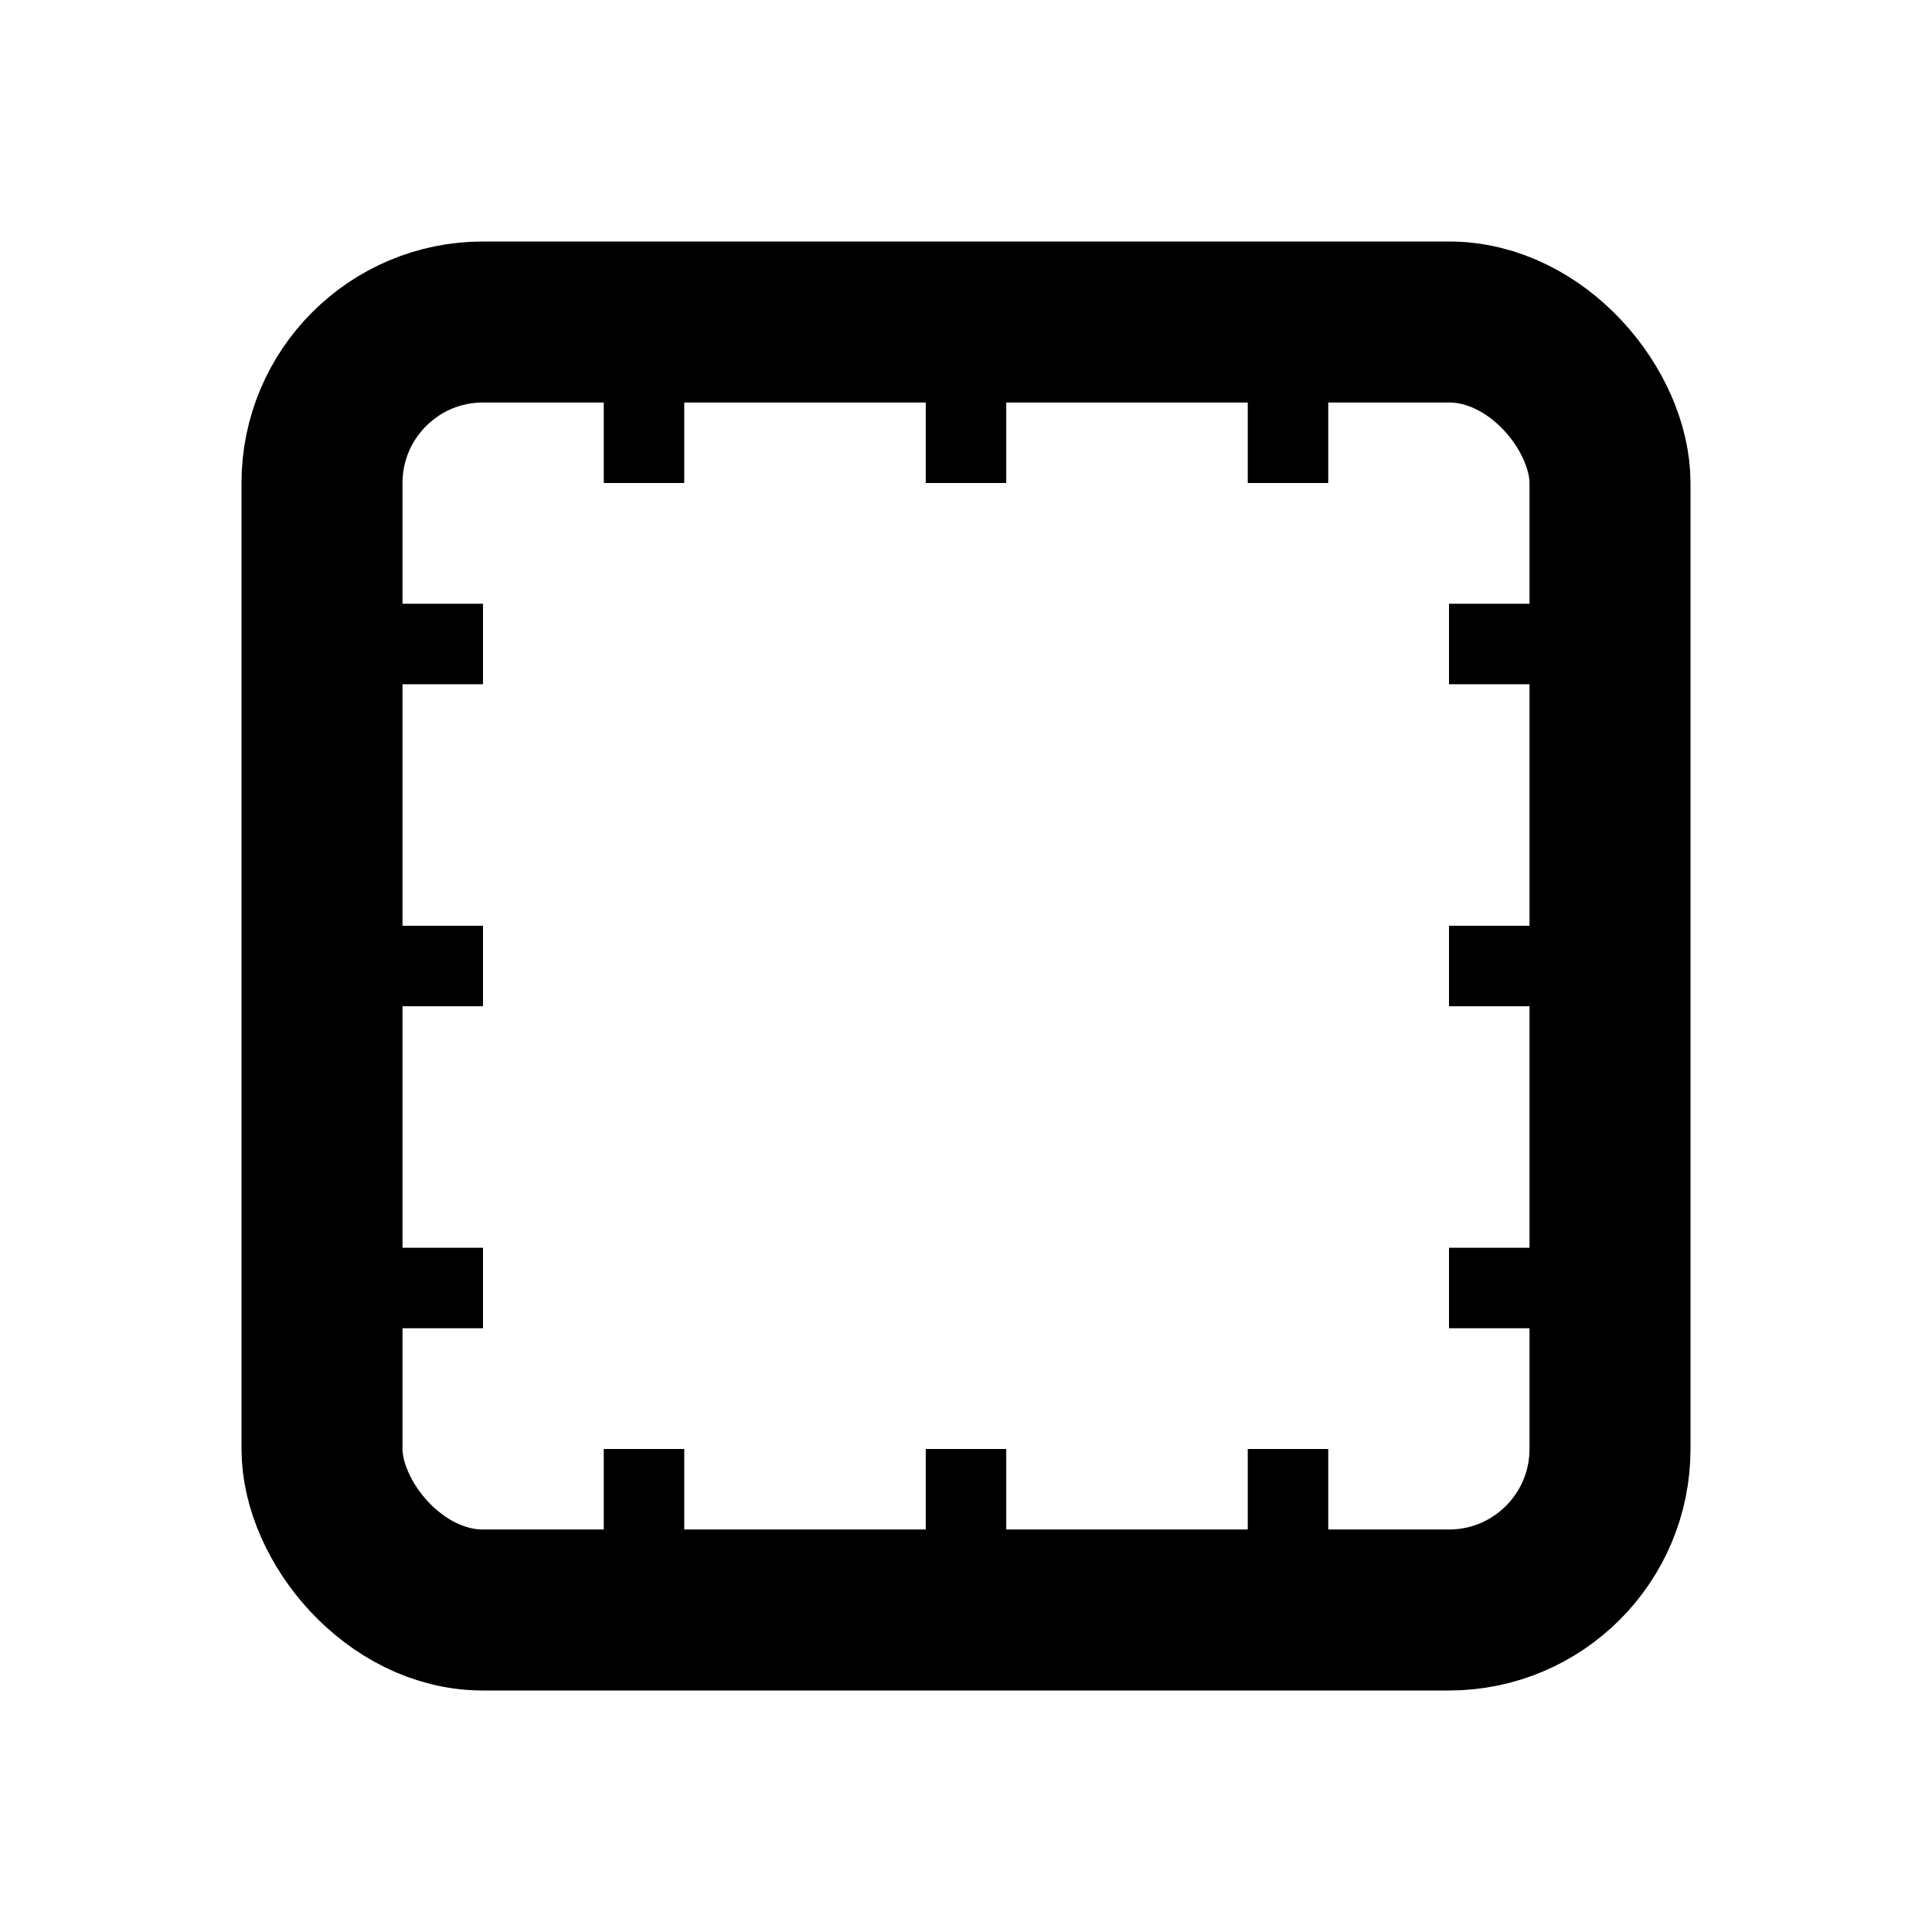
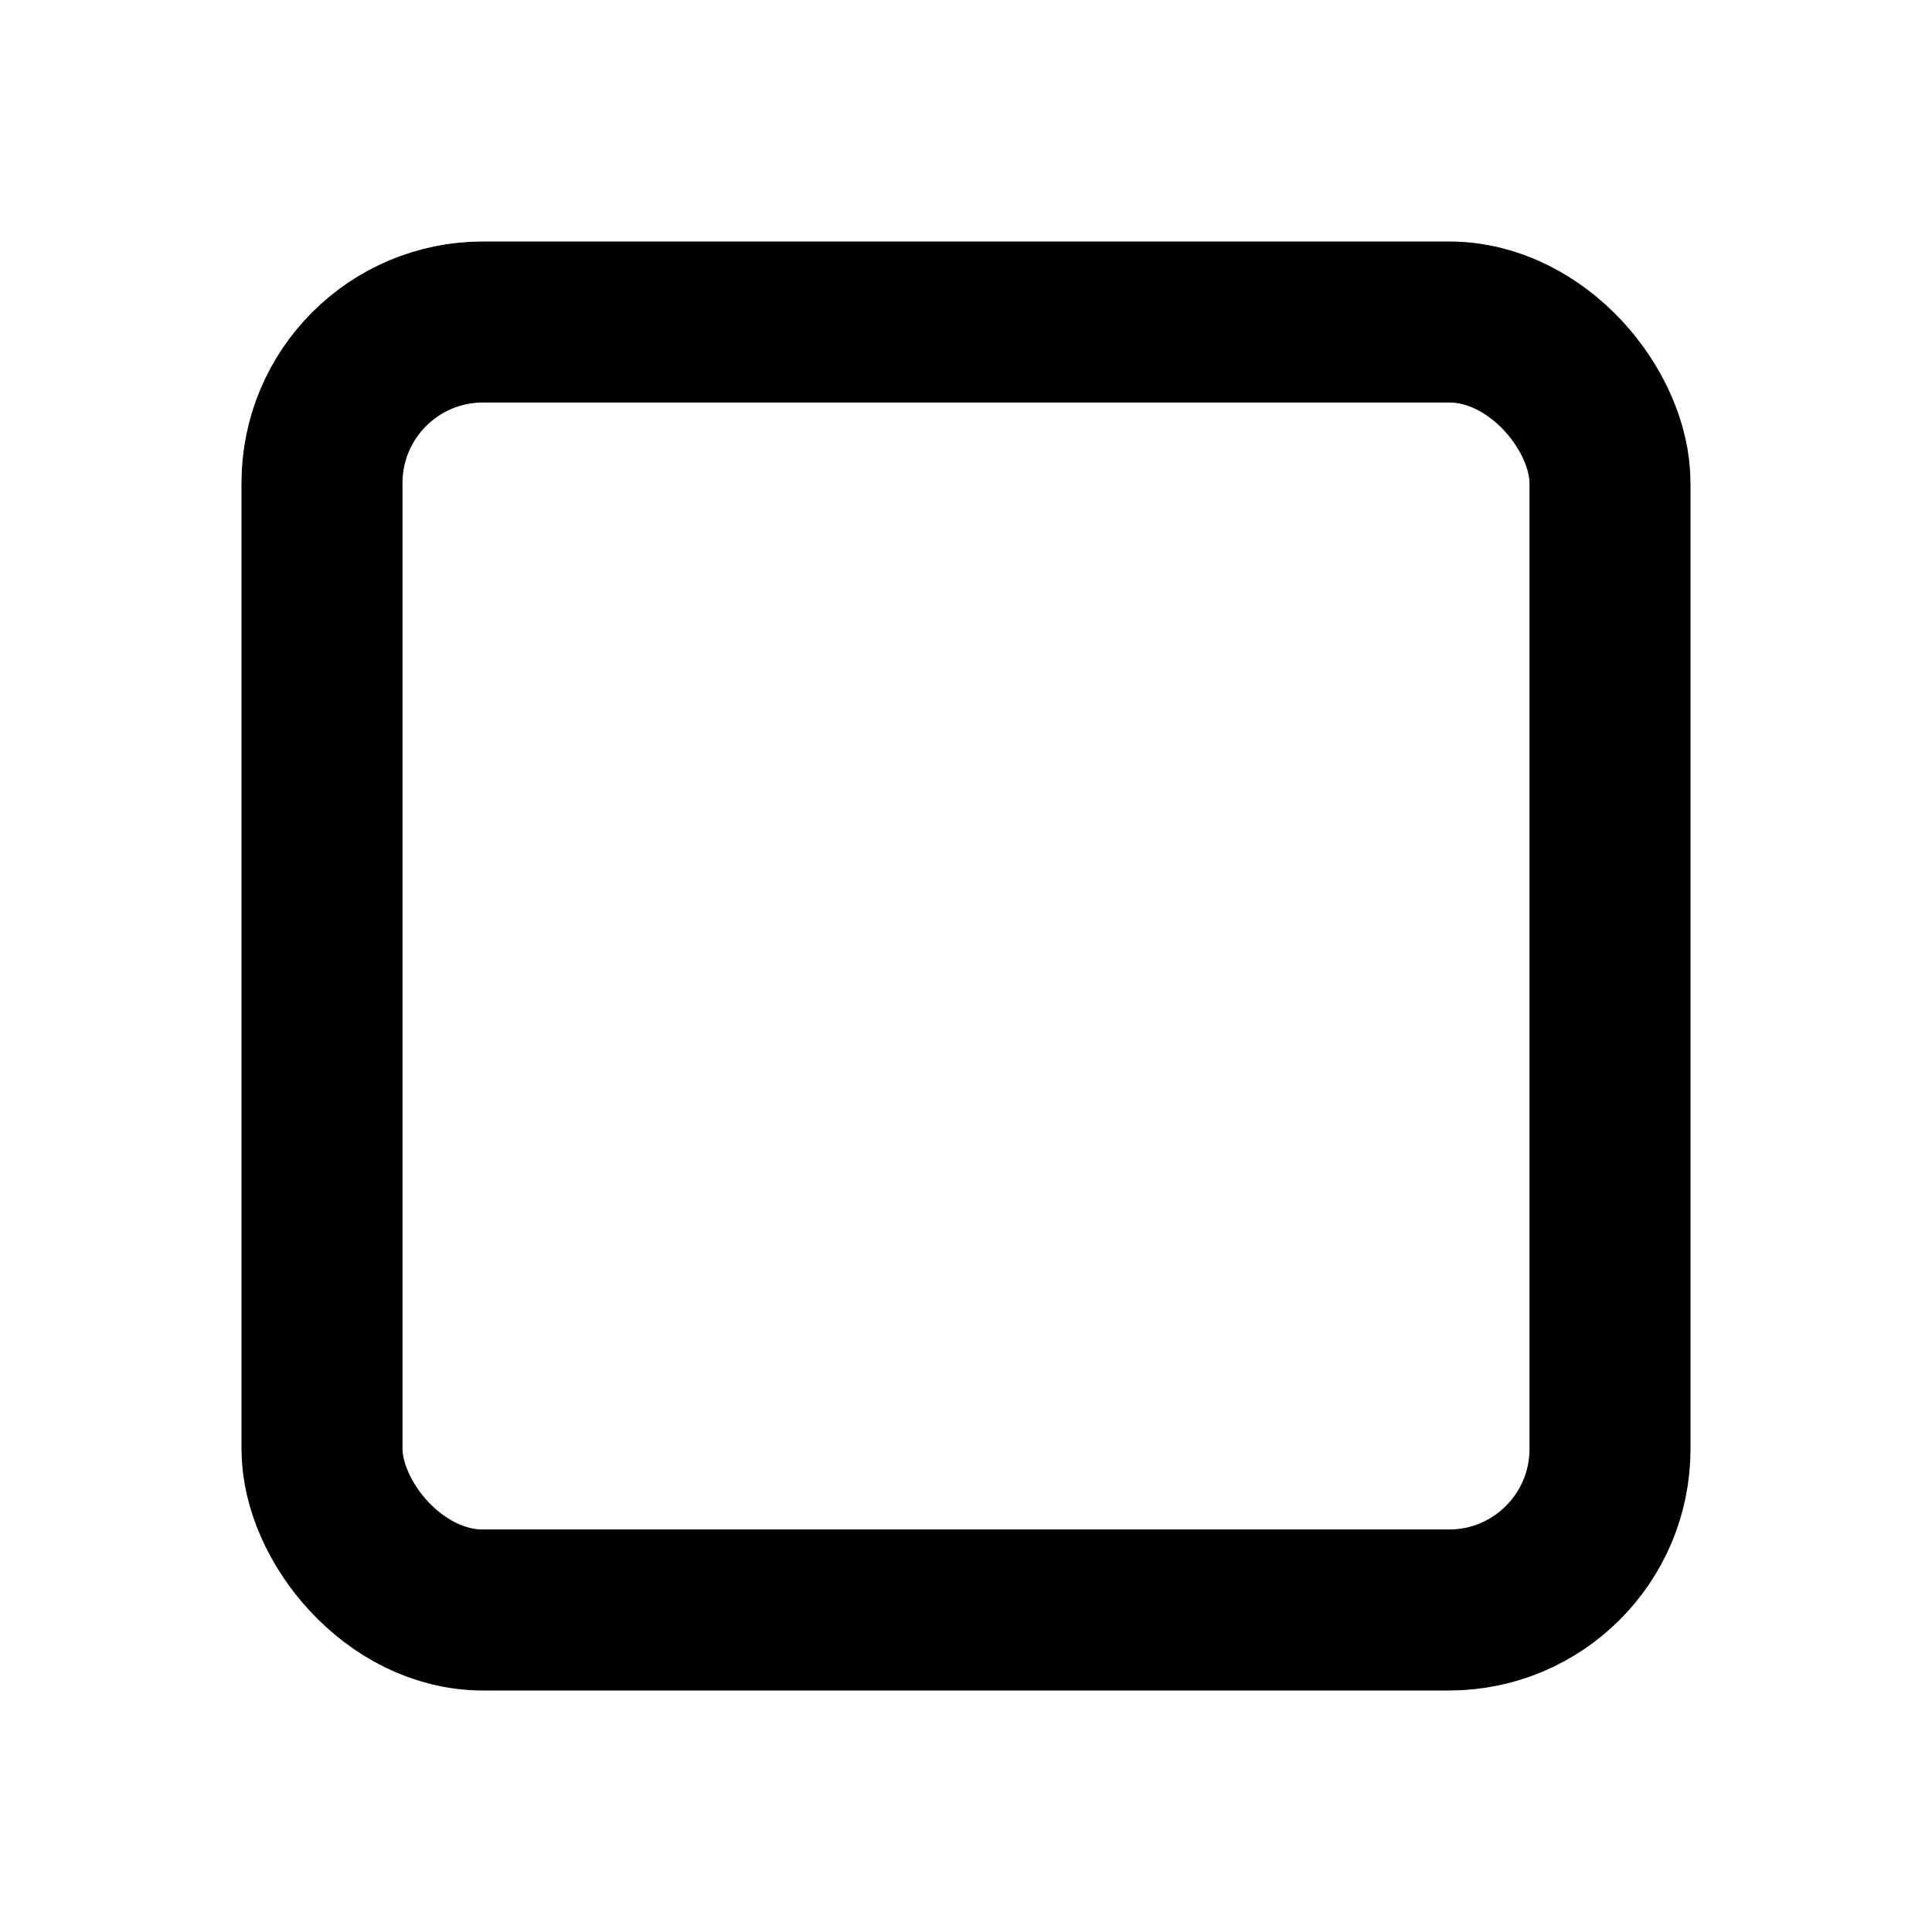
<svg xmlns="http://www.w3.org/2000/svg" width="28" height="28" viewBox="0 0 24 24" fill="none" stroke="currentColor">
  <rect x="4" y="4" width="16" height="16" rx="2" ry="2" stroke-width="2" />
-   <path d="M4 8h2M4 12h2M4 16h2M18 8h2M18 12h2M18 16h2M8 4v2M12 4v2M16 4v2M8 18v2M12 18v2M16 18v2" stroke-width="1" />
</svg>